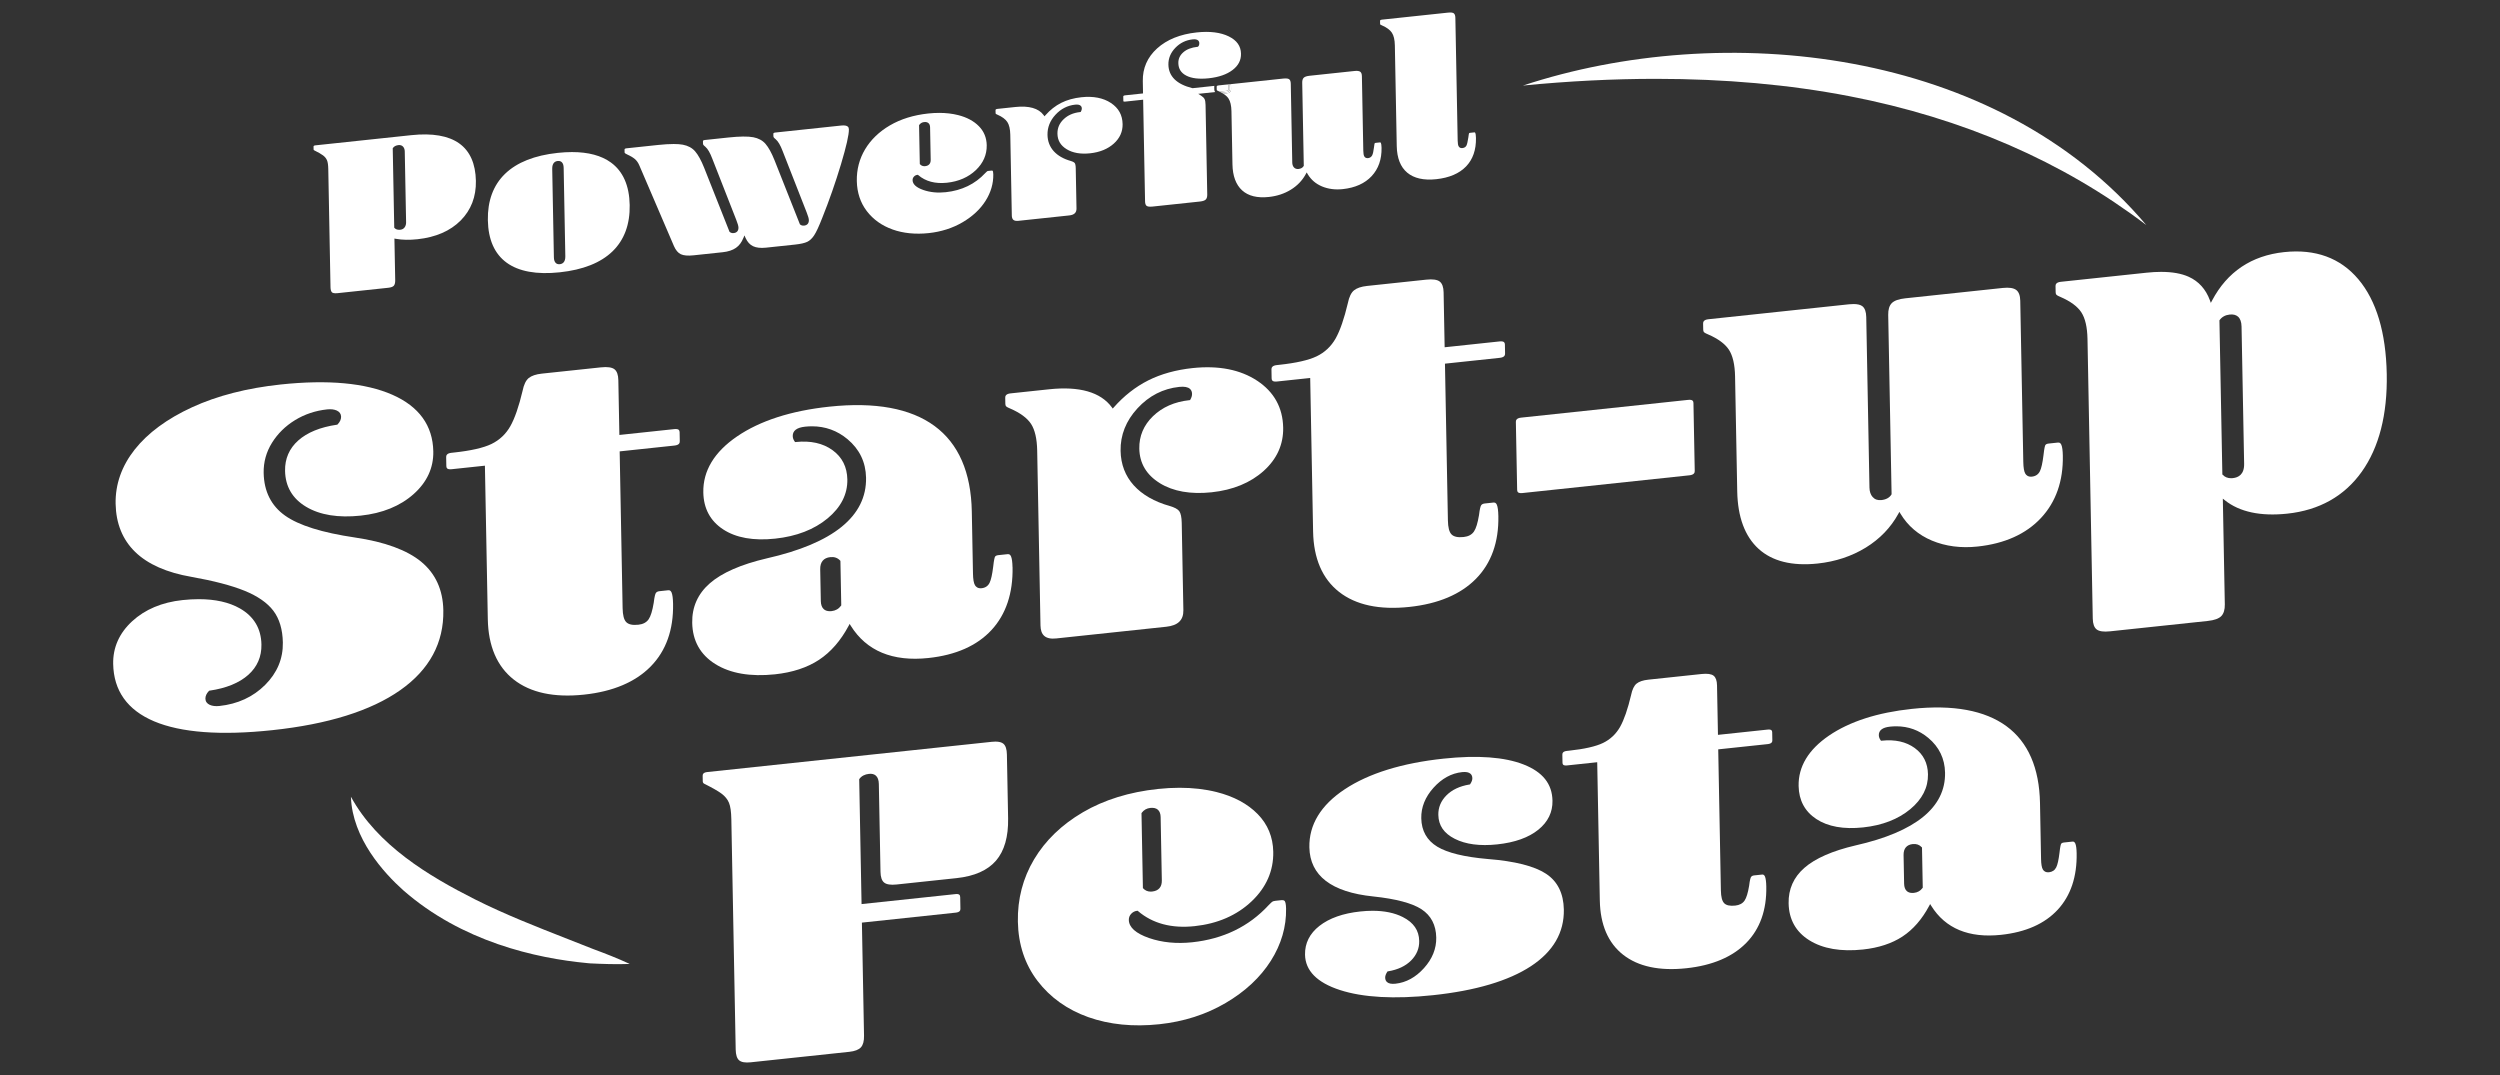
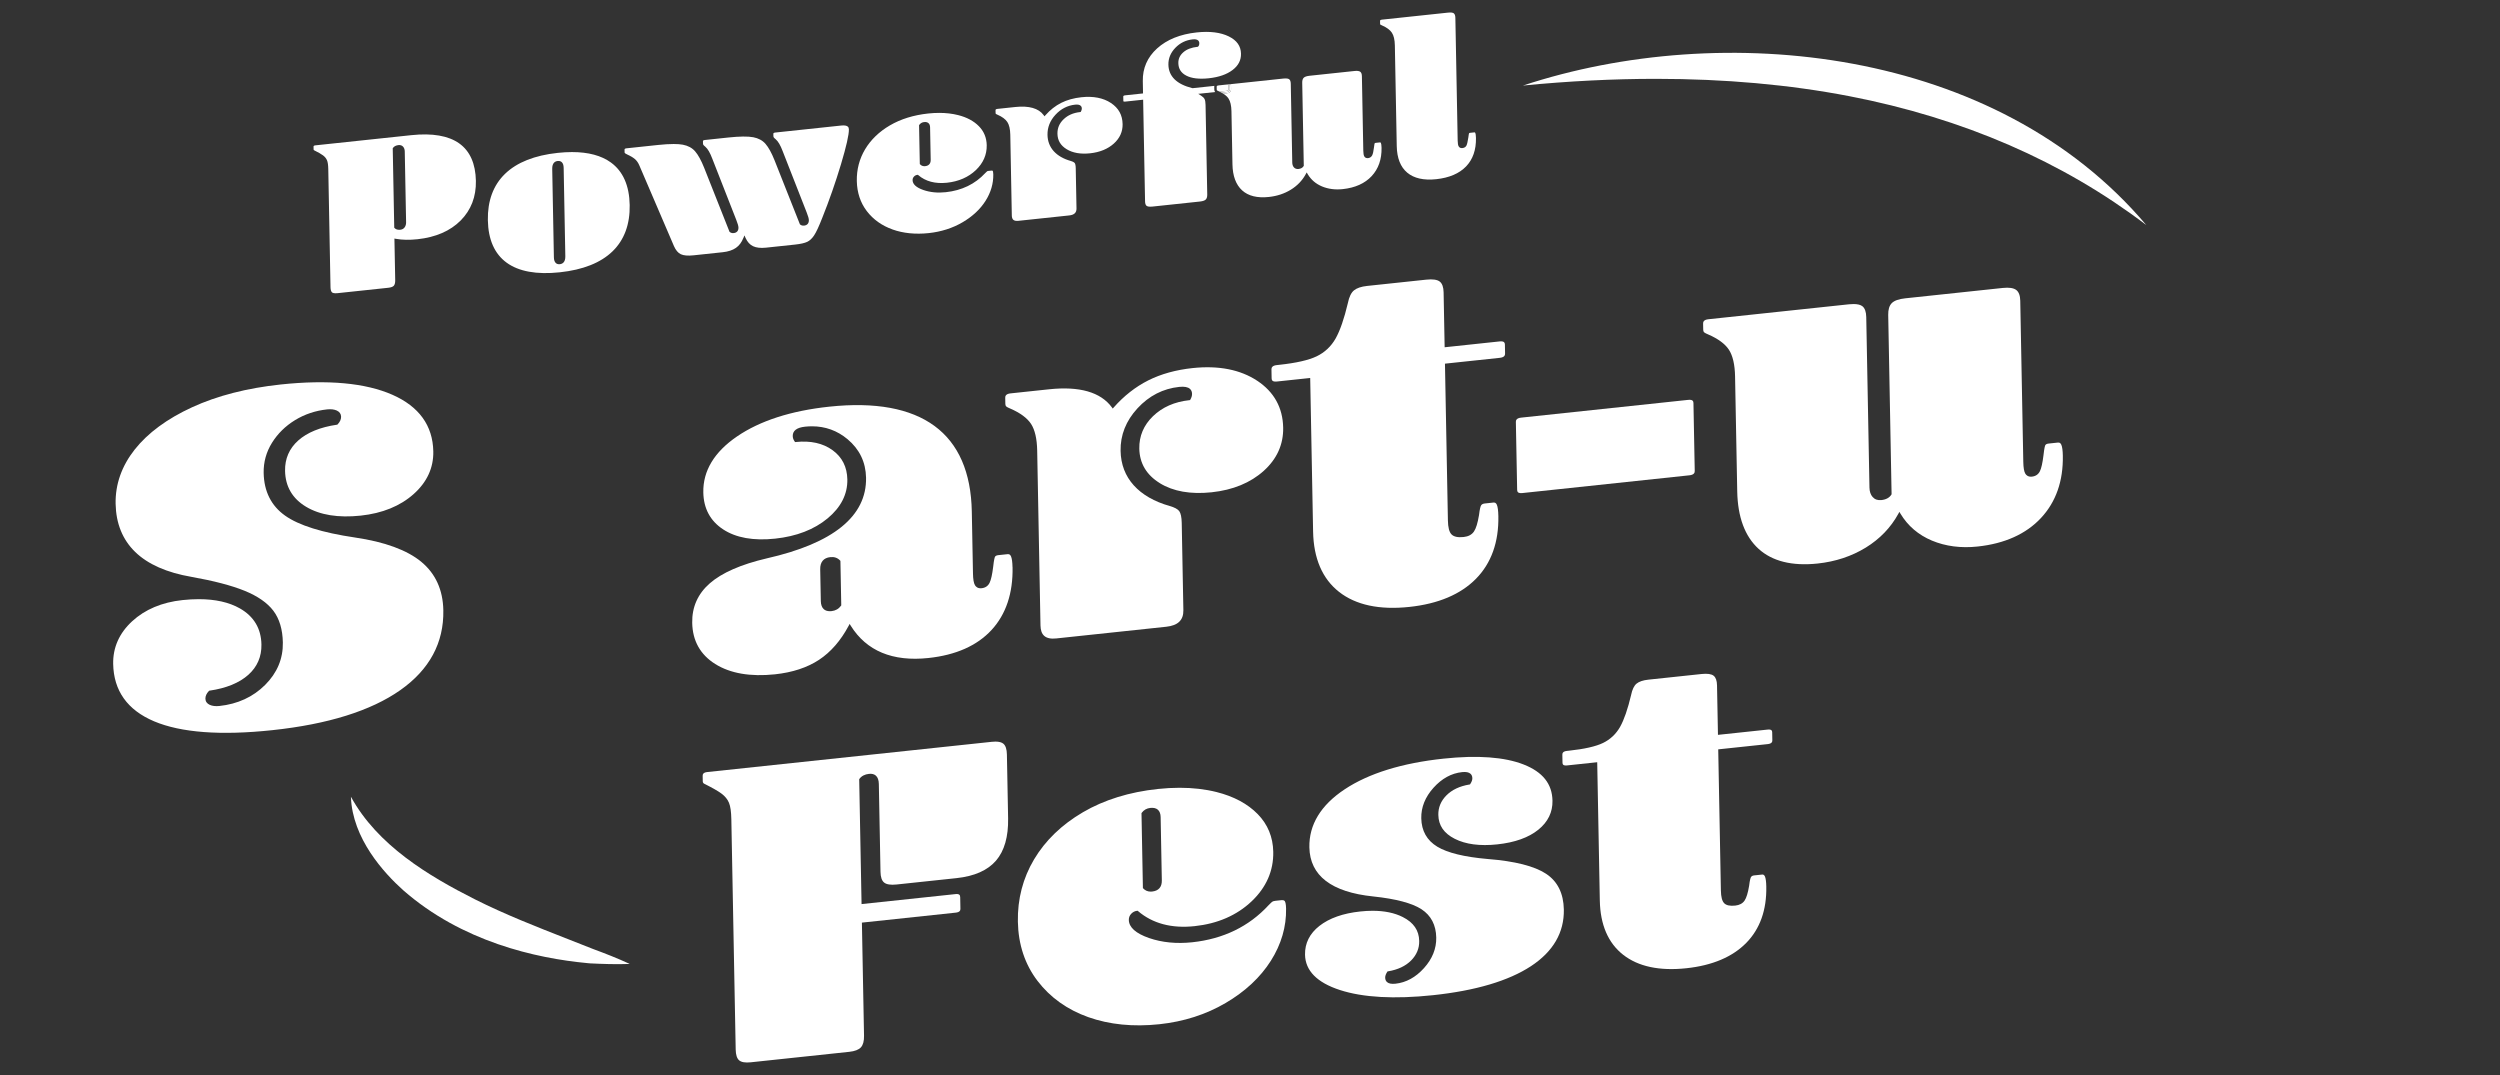
<svg xmlns="http://www.w3.org/2000/svg" id="uuid-e453e34e-2fcb-4135-8702-812a2d34f80f" width="200" height="86" viewBox="0 0 200 86">
  <rect x="0" y="0" width="200" height="86" fill="#333333" stroke="none" />
  <path d="M33.715,44.954c-1.143-.946-2.931-1.603-5.314-1.953-2.619-.384-4.501-.973-5.595-1.752-1.109-.787-1.685-1.937-1.713-3.417-.016-.862,.208-1.672,.666-2.408,.455-.732,1.076-1.343,1.845-1.814,.769-.47,1.632-.759,2.567-.859,.306-.032,.563-.002,.769,.091,.223,.101,.343,.271,.348,.493,.004,.211-.089,.417-.278,.613l-.023,.024-.033,.005c-1.332,.194-2.375,.619-3.098,1.265-.715,.639-1.068,1.454-1.05,2.425,.024,1.254,.589,2.221,1.681,2.874,1.104,.661,2.572,.9,4.366,.709,1.735-.184,3.161-.764,4.237-1.723,1.07-.953,1.6-2.102,1.575-3.415-.039-2.064-1.138-3.588-3.267-4.528-2.151-.949-5.159-1.227-8.942-.825-2.696,.287-5.079,.899-7.085,1.821-2.002,.919-3.547,2.058-4.595,3.385-1.042,1.321-1.555,2.779-1.526,4.335,.03,1.58,.557,2.877,1.566,3.856,1.014,.985,2.531,1.656,4.507,1.994,1.773,.316,3.198,.688,4.235,1.108,1.049,.425,1.825,.963,2.309,1.599,.486,.64,.742,1.495,.762,2.542,.024,1.291-.454,2.434-1.422,3.398-.964,.961-2.195,1.527-3.657,1.682-.304,.032-.564,.002-.769-.091-.223-.101-.343-.272-.348-.494-.004-.211,.09-.417,.278-.613l.023-.024,.033-.005c1.332-.194,2.374-.62,3.098-1.265,.715-.638,1.068-1.454,1.05-2.425-.024-1.279-.604-2.251-1.724-2.889-.865-.492-1.967-.739-3.287-.739-.411,0-.844,.024-1.297,.072-1.649,.175-3.008,.748-4.041,1.701-1.028,.95-1.536,2.097-1.512,3.409,.04,2.143,1.14,3.686,3.267,4.587,2.15,.91,5.333,1.151,9.463,.711,4.446-.472,7.891-1.549,10.238-3.201,2.335-1.642,3.494-3.792,3.444-6.39-.03-1.628-.621-2.93-1.756-3.87Z" style="fill:#fff;" />
-   <path d="M54.302,34.388c-.064-.057-.187-.078-.352-.06l-4.4,.468-.083-4.39c-.008-.417-.111-.708-.307-.863-.199-.158-.564-.21-1.085-.155l-4.728,.502c-.47,.05-.823,.169-1.05,.354-.224,.183-.389,.524-.489,1.014v.003c-.297,1.254-.626,2.206-.979,2.831-.359,.635-.869,1.115-1.516,1.429-.64,.309-1.655,.539-3.019,.684l-.174,.018c-.387,.041-.429,.222-.426,.353l.013,.714c.002,.086,.024,.147,.069,.187,.064,.056,.184,.076,.352,.06l2.665-.283,.232,12.284c.04,2.154,.739,3.778,2.076,4.828,1.341,1.052,3.232,1.458,5.625,1.203,2.308-.245,4.102-1.003,5.331-2.253,1.226-1.247,1.828-2.933,1.789-5.012-.008-.434-.048-.737-.119-.904-.06-.138-.143-.195-.274-.18l-.694,.074c-.144,.015-.24,.065-.293,.152-.043,.07-.107,.26-.167,.775-.108,.645-.24,1.074-.405,1.317-.171,.252-.448,.4-.823,.44-.468,.049-.789-.02-.975-.213-.182-.187-.275-.551-.286-1.111l-.236-12.544,4.383-.466c.383-.041,.429-.21,.426-.353l-.013-.714c-.002-.086-.024-.147-.069-.187Z" style="fill:#fff;" />
  <path d="M81.001,45.377c-.008-.407-.048-.697-.118-.864-.059-.138-.145-.195-.274-.18l-.737,.078c-.14,.015-.23,.058-.27,.127-.027,.049-.083,.217-.146,.794-.078,.634-.172,1.057-.29,1.295-.127,.254-.341,.399-.635,.431-.299,.032-.456-.112-.532-.239-.1-.166-.153-.476-.161-.947l-.094-4.958c-.059-3.126-1.062-5.426-2.981-6.836-1.925-1.414-4.758-1.933-8.415-1.545-3.064,.325-5.549,1.127-7.387,2.383-1.822,1.245-2.729,2.752-2.696,4.481,.024,1.282,.555,2.274,1.578,2.948,1.031,.68,2.434,.932,4.167,.746,1.708-.181,3.12-.727,4.199-1.622,1.069-.888,1.6-1.936,1.578-3.115-.019-.995-.415-1.781-1.179-2.337-.771-.561-1.76-.781-2.944-.656l-.056,.006-.033-.045c-.101-.139-.154-.286-.156-.438-.008-.427,.324-.68,.987-.75,.187-.02,.372-.03,.553-.03,1.068,0,2.022,.346,2.842,1.03,.96,.803,1.459,1.839,1.483,3.079,.058,3.08-2.618,5.253-7.954,6.459-2.051,.48-3.582,1.152-4.548,1.996-.956,.836-1.429,1.898-1.405,3.158,.027,1.439,.648,2.548,1.844,3.296,1.207,.755,2.815,1.031,4.778,.823,1.394-.148,2.579-.538,3.521-1.158,.94-.619,1.738-1.536,2.372-2.724l.079-.149,.089,.143c1.257,2.019,3.35,2.89,6.216,2.583,2.192-.233,3.89-.987,5.047-2.241,1.155-1.253,1.721-2.942,1.682-5.022Zm-13.72,3.082c-.184,.252-.439,.397-.756,.431-.047,.005-.092,.007-.136,.007-.201,0-.363-.053-.483-.159-.154-.136-.235-.358-.241-.659l-.048-2.539c-.011-.577,.269-.913,.81-.97,.321-.033,.583,.059,.782,.274l.025,.027,.067,3.561-.02,.026Z" style="fill:#fff;" />
  <path d="M92.782,38.652c1.075,.663,2.47,.909,4.147,.731,1.706-.181,3.11-.759,4.172-1.716,1.055-.952,1.578-2.114,1.553-3.453-.03-1.598-.728-2.86-2.072-3.75-1.354-.896-3.094-1.238-5.171-1.018-1.34,.142-2.536,.475-3.556,.988-1.018,.514-1.945,1.241-2.755,2.161l-.08,.091-.071-.098c-.896-1.218-2.588-1.704-5.025-1.444l-3.08,.327c-.387,.041-.429,.222-.426,.353l.009,.476c.002,.085,.019,.15,.051,.195,.012,.017,.071,.079,.332,.186,.804,.347,1.367,.762,1.676,1.235,.307,.473,.472,1.188,.489,2.127l.264,14.002c.007,.38,.108,.658,.3,.827,.206,.182,.53,.252,.961,.204l8.806-.936c.933-.099,1.379-.533,1.364-1.327l-.132-6.981c-.009-.453-.075-.768-.196-.936-.12-.165-.376-.304-.761-.413-1.237-.351-2.206-.908-2.88-1.655-.679-.752-1.034-1.679-1.054-2.756-.024-1.263,.432-2.41,1.354-3.409,.92-.997,2.042-1.573,3.333-1.71,.41-.043,.692,.008,.86,.156,.109,.096,.166,.23,.169,.397,.003,.15-.043,.306-.136,.462l-.025,.042-.048,.005c-1.186,.126-2.167,.558-2.917,1.283-.744,.721-1.112,1.593-1.093,2.591,.022,1.176,.573,2.104,1.637,2.761Z" style="fill:#fff;" />
  <path d="M115.489,23.391c-.008-.418-.111-.708-.307-.863-.199-.158-.564-.211-1.085-.155l-4.728,.502c-.47,.05-.823,.169-1.05,.354-.224,.183-.389,.524-.489,1.013v.003c-.297,1.253-.626,2.206-.979,2.831-.359,.635-.869,1.115-1.516,1.428-.639,.309-1.655,.54-3.018,.684l-.174,.019c-.387,.041-.429,.221-.426,.353l.013,.714c.002,.086,.024,.148,.069,.187,.065,.057,.187,.076,.352,.06l2.665-.283,.232,12.284c.04,2.154,.739,3.778,2.076,4.828,1.34,1.052,3.23,1.458,5.625,1.203,2.308-.245,4.102-1.003,5.331-2.253,1.226-1.247,1.828-2.933,1.789-5.012-.008-.433-.048-.737-.119-.904-.059-.138-.145-.194-.274-.18l-.694,.074c-.144,.015-.24,.065-.293,.152-.043,.069-.107,.26-.167,.774-.108,.645-.24,1.074-.405,1.317-.171,.252-.448,.4-.823,.44-.468,.049-.789-.02-.975-.213-.182-.187-.275-.551-.286-1.111l-.236-12.544,4.383-.466c.383-.041,.429-.21,.426-.353l-.013-.714c-.002-.086-.024-.147-.069-.187-.064-.057-.186-.077-.352-.06l-4.4,.468-.083-4.39Z" style="fill:#fff;" />
  <path d="M121.269,33.763l.103,5.434c.002,.086,.024,.148,.069,.187,.064,.056,.186,.077,.352,.06l13.36-1.42c.387-.041,.429-.221,.426-.353l-.103-5.434c-.002-.086-.024-.147-.069-.187-.064-.057-.186-.077-.352-.06l-13.36,1.42c-.387,.041-.429,.221-.426,.353Z" style="fill:#fff;" />
  <path d="M149.811,39.761c-.163-.185-.248-.439-.254-.753l-.257-13.645c-.008-.417-.111-.707-.307-.863-.148-.117-.386-.176-.712-.176-.113,0-.237,.007-.372,.021l-11.235,1.194c-.387,.041-.429,.221-.426,.353l.009,.476c.002,.085,.019,.151,.051,.195,.015,.021,.078,.081,.332,.186,.804,.347,1.368,.762,1.676,1.235,.307,.473,.472,1.189,.489,2.127l.173,9.202c.039,2.053,.613,3.599,1.708,4.595,1.093,.996,2.686,1.392,4.728,1.174,1.423-.151,2.718-.58,3.847-1.273,1.125-.692,2.002-1.603,2.608-2.709l.082-.149,.087,.145c.585,.974,1.432,1.698,2.517,2.153,1.091,.456,2.32,.618,3.656,.473,2.163-.23,3.868-.998,5.068-2.283,1.198-1.284,1.785-2.962,1.747-4.989-.008-.406-.047-.697-.118-.864-.059-.138-.144-.193-.274-.18l-.737,.078c-.14,.015-.23,.057-.27,.127-.028,.049-.084,.217-.146,.794-.078,.635-.172,1.058-.29,1.295-.127,.255-.341,.399-.635,.431-.301,.033-.456-.112-.532-.239-.099-.165-.152-.475-.161-.947l-.243-12.891c-.008-.415-.118-.704-.326-.859-.214-.158-.574-.211-1.065-.159l-7.808,.83c-.524,.055-.888,.187-1.084,.39-.194,.201-.288,.516-.28,.937l.27,14.348-.015,.025c-.157,.253-.427,.401-.804,.441-.293,.031-.527-.052-.696-.246Z" style="fill:#fff;" />
-   <path d="M188.665,22.337c-1.438-1.705-3.437-2.433-5.934-2.168-2.613,.278-4.552,1.579-5.762,3.868l-.102,.194-.075-.206c-.326-.888-.898-1.523-1.702-1.885-.577-.26-1.315-.39-2.202-.39-.364,0-.753,.022-1.166,.066l-6.854,.728c-.387,.041-.429,.221-.426,.353l.009,.476c.002,.085,.019,.151,.051,.195,.016,.022,.078,.082,.332,.187,.804,.347,1.367,.762,1.675,1.235,.308,.473,.472,1.189,.49,2.127l.422,22.371c.008,.417,.111,.708,.307,.863,.199,.158,.563,.211,1.085,.154l7.808-.829c.524-.056,.888-.187,1.084-.39,.193-.201,.288-.516,.28-.937l-.159-8.457,.162,.129c1.179,.937,2.859,1.297,4.992,1.071,2.561-.272,4.564-1.396,5.953-3.342,1.392-1.952,2.067-4.585,2.007-7.827-.063-3.32-.828-5.871-2.273-7.585Zm-10.026,15.913c-.051,.005-.1,.008-.148,.008-.28,0-.508-.093-.678-.278l-.025-.027v-.037s-.233-12.29-.233-12.29l.02-.027c.186-.252,.455-.398,.799-.435,.282-.031,.507,.026,.667,.167,.181,.159,.276,.426,.283,.792l.207,10.987c.016,.86-.477,1.094-.894,1.138Z" style="fill:#fff;" />
  <path d="M25.134,12.025c.331,.164,.568,.3,.709,.406,.149,.112,.257,.245,.319,.396,.061,.147,.094,.375,.1,.696l.178,9.454c.004,.201,.045,.343,.118,.41,.051,.047,.17,.096,.448,.066l4.048-.43c.227-.024,.38-.081,.454-.168,.075-.089,.112-.239,.108-.445l-.063-3.325,.117,.021c.498,.091,1.077,.102,1.72,.034,1.466-.156,2.632-.662,3.466-1.503,.831-.839,1.239-1.903,1.215-3.164-.026-1.377-.474-2.387-1.332-2.999-.864-.616-2.154-.838-3.831-.661l-7.675,.815c-.152,.016-.151,.075-.15,.11l.004,.219c0,.036,.012,.053,.045,.067Zm6.304-.192c.094-.129,.244-.205,.446-.226,.151-.015,.277,.029,.367,.131,.084,.097,.128,.225,.13,.382l.107,5.661c.003,.154-.035,.289-.111,.399-.082,.116-.199,.183-.348,.199-.033,.004-.065,.005-.095,.005-.159,0-.283-.048-.37-.143l-.025-.027v-.037s-.12-6.317-.12-6.317l.02-.026Z" style="fill:#fff;" />
  <path d="M40.53,21.013c.972,.708,2.404,.968,4.254,.771,1.853-.197,3.272-.761,4.217-1.676,.941-.911,1.404-2.16,1.374-3.713-.029-1.548-.534-2.69-1.501-3.394-.763-.556-1.808-.835-3.114-.835-.36,0-.74,.021-1.139,.064-1.852,.197-3.271,.761-4.217,1.676-.942,.911-1.404,2.16-1.375,3.713,.029,1.548,.534,2.69,1.501,3.394Zm4.086-8.133c.129-.014,.236,.015,.317,.086,.104,.092,.156,.244,.16,.465l.133,7.072c.009,.482-.234,.61-.438,.632-.021,.002-.041,.003-.06,.003-.102,0-.188-.03-.256-.09-.104-.092-.157-.244-.161-.465l-.133-7.072c-.01-.483,.233-.61,.438-.632Z" style="fill:#fff;" />
  <path d="M59.469,19.047l.084-.214,.095,.21c.143,.315,.345,.536,.599,.655,.259,.122,.604,.16,1.025,.116l2.344-.249c.429-.046,.751-.119,.959-.216,.202-.095,.388-.268,.552-.515,.172-.257,.392-.732,.656-1.411,.56-1.4,1.062-2.837,1.493-4.273,.429-1.431,.643-2.374,.635-2.801-.002-.098-.03-.17-.086-.22-.095-.084-.276-.113-.537-.085l-5.27,.56c-.152,.016-.151,.077-.15,.11l.003,.165c0,.044,.01,.081,.029,.112,.012,.02,.049,.067,.161,.156,.194,.168,.373,.474,.55,.94l1.919,4.9c.118,.296,.176,.499,.178,.621,.005,.258-.13,.415-.382,.442-.122,.012-.226-.017-.313-.087l-.02-.016-.01-.024-2.024-5.109c-.234-.586-.477-1.026-.721-1.307-.237-.273-.567-.45-.979-.528-.424-.08-1.094-.073-1.989,.022l-1.884,.2c-.152,.016-.151,.075-.15,.11l.003,.165c0,.044,.01,.081,.029,.112,.013,.021,.05,.068,.162,.157,.195,.168,.373,.475,.549,.941l1.919,4.899c.118,.296,.176,.499,.178,.621,.005,.259-.131,.416-.382,.442-.122,.013-.226-.017-.313-.087l-.02-.016-.01-.024-2.024-5.109c-.234-.586-.477-1.026-.721-1.307-.237-.273-.567-.45-.979-.528-.194-.037-.439-.055-.734-.055-.35,0-.769,.026-1.255,.077l-2.525,.268c-.152,.016-.151,.077-.15,.11l.004,.22c.001,.057,.092,.106,.147,.13,.296,.135,.513,.262,.663,.387,.154,.129,.277,.302,.367,.515l2.772,6.46c.143,.327,.327,.545,.547,.649,.226,.107,.567,.137,1.014,.089l2.345-.249c.435-.046,.789-.163,1.052-.347,.26-.182,.459-.446,.592-.785Z" style="fill:#fff;" />
  <path d="M71.406,18.359c.857,.305,1.832,.402,2.894,.289,.997-.106,1.907-.398,2.705-.866,.797-.467,1.416-1.045,1.841-1.718,.423-.67,.631-1.381,.617-2.116-.004-.191-.031-.257-.043-.276-.005-.009-.018-.033-.098-.025l-.241,.025c-.067,.007-.095,.021-.107,.028-.014,.01-.054,.042-.15,.142-.812,.881-1.877,1.397-3.164,1.534-.652,.07-1.255,.01-1.792-.177-.566-.197-.855-.461-.861-.786h0c-.002-.111,.037-.211,.114-.29,.074-.078,.165-.123,.268-.134l.042-.005,.032,.027c.588,.502,1.356,.706,2.288,.608,.936-.1,1.714-.438,2.313-1.006,.594-.564,.888-1.236,.874-1.997-.011-.595-.221-1.105-.624-1.517-.408-.417-.97-.718-1.668-.893-.462-.116-.966-.175-1.507-.175-.284,0-.578,.016-.881,.048-1.17,.125-2.201,.445-3.065,.951-.862,.504-1.53,1.149-1.987,1.915-.456,.765-.678,1.618-.661,2.535,.018,.927,.287,1.737,.799,2.408,.514,.672,1.208,1.166,2.062,1.469Zm2.14-8.374c.095-.129,.225-.203,.386-.22,.148-.016,.264,.013,.346,.086,.083,.073,.127,.187,.129,.337l.049,2.602c.005,.294-.151,.473-.441,.503-.022,.002-.044,.003-.065,.003-.137,0-.251-.049-.341-.147l-.025-.027-.059-3.111,.02-.026Z" style="fill:#fff;" />
  <path d="M79.659,9.104s.023,.024,.131,.069c.381,.164,.649,.362,.798,.59,.148,.228,.226,.568,.235,1.01l.122,6.468c.003,.16,.044,.276,.121,.344,.084,.074,.22,.1,.404,.081l4.067-.432c.404-.043,.589-.221,.583-.56l-.061-3.225c-.005-.248-.046-.355-.08-.402-.033-.045-.116-.112-.324-.172-.58-.164-1.036-.427-1.355-.78-.322-.357-.491-.796-.5-1.307-.011-.597,.203-1.139,.639-1.611,.434-.47,.964-.742,1.573-.806,.205-.021,.348,.006,.438,.085,.061,.054,.094,.13,.095,.222,.002,.08-.022,.161-.071,.242l-.025,.041-.048,.005c-.536,.057-.979,.251-1.316,.578-.338,.326-.498,.705-.489,1.158,.01,.531,.249,.934,.731,1.231,.486,.3,1.12,.412,1.883,.33,.777-.083,1.416-.345,1.898-.78,.476-.429,.711-.952,.7-1.554-.014-.73-.319-1.282-.933-1.69-.615-.408-1.409-.562-2.354-.462-.613,.065-1.16,.217-1.624,.451-.464,.234-.887,.566-1.257,.986l-.08,.091-.071-.098c-.402-.547-1.168-.765-2.273-.647l-1.423,.151c-.152,.016-.151,.077-.15,.11l.004,.22c0,.027,.006,.049,.014,.06Z" style="fill:#fff;" />
  <path d="M97.144,7.167l-.004-.219c0-.021,.001-.048,.008-.078l-1.745,.185-.017-.004c-1.252-.31-1.897-.943-1.914-1.88-.009-.501,.178-.954,.556-1.346,.375-.39,.841-.617,1.383-.675,.206-.022,.348,.006,.438,.085,.061,.054,.094,.13,.095,.222,0,.029-.003,.065-.01,.109-.01,.058-.034,.108-.075,.15l-.024,.025-.035,.004c-.485,.052-.869,.201-1.141,.443-.27,.239-.398,.521-.392,.86,.008,.455,.215,.782,.631,1,.426,.224,1.029,.296,1.796,.215,.807-.086,1.452-.31,1.916-.666,.46-.353,.679-.778,.669-1.3-.011-.613-.331-1.066-.977-1.384-.657-.323-1.52-.43-2.563-.319-1.322,.141-2.389,.572-3.173,1.282-.777,.705-1.161,1.584-1.142,2.612l.018,.987-1.431,.152c-.152,.016-.151,.075-.15,.11l.006,.33c0,.016,.003,.038,.014,.048,.006,.006,.033,.024,.122,.015l1.448-.154,.153,8.132c.003,.176,.044,.297,.122,.359,.056,.044,.181,.089,.463,.06l3.807-.404c.229-.025,.387-.08,.469-.165,.079-.083,.118-.216,.114-.396l-.135-7.164c-.004-.216-.031-.375-.08-.472-.047-.093-.138-.184-.272-.269l-.235-.149,1.366-.145c-.008-.008-.022-.016-.028-.025-.033-.045-.05-.103-.051-.172Z" style="fill:#fff;" />
  <path d="M98.483,7.153c.002,.082-.027,.275-.324,.307l-.302,.032c.186,.119,.331,.249,.424,.391,.148,.227,.226,.567,.235,1.01l.08,4.251c.017,.933,.277,1.634,.772,2.084,.493,.45,1.212,.629,2.143,.529,.65-.069,1.24-.264,1.755-.581,.512-.315,.912-.73,1.187-1.232l.082-.149,.087,.146c.264,.44,.647,.767,1.138,.973,.495,.207,1.055,.28,1.663,.215,.987-.105,1.763-.454,2.308-1.038,.544-.583,.811-1.346,.793-2.268-.005-.226-.03-.331-.051-.38-.022-.053-.046-.055-.072-.051l-.341,.036c-.044,.005-.076,.017-.084,.032-.005,.009-.03,.065-.061,.347-.037,.3-.082,.5-.139,.616-.067,.133-.183,.212-.335,.228-.164,.018-.253-.064-.296-.135-.051-.086-.078-.234-.082-.463l-.112-5.955c-.003-.175-.047-.295-.129-.355-.088-.065-.242-.087-.456-.064l-3.606,.383c-.229,.024-.387,.08-.469,.165-.079,.083-.118,.215-.114,.396l.125,6.643-.015,.025c-.081,.131-.219,.208-.41,.228-.15,.016-.278-.029-.367-.131-.083-.096-.127-.224-.13-.382l-.119-6.303c-.003-.176-.044-.297-.122-.358-.056-.044-.18-.09-.463-.061l-4.218,.448c.01,.027,.02,.054,.021,.092l.006,.33Z" style="fill:#fff;" />
  <path d="M97.334,6.944l.004,.22c0,.037,.009,.054,.014,.061h0s.023,.024,.131,.068c.026,.011,.047,.024,.072,.035l.583-.062c.152-.016,.151-.075,.15-.11l-.006-.33c0-.024-.005-.04-.014-.048-.006-.006-.036-.024-.122-.015l-.662,.07c-.151,.016-.15,.075-.149,.11Z" style="fill:#fff;" />
  <path d="M98.386,7.155c.002,.122-.077,.191-.237,.209l-.429,.046c.049,.027,.093,.055,.137,.083l.302-.032c.297-.032,.326-.225,.324-.307l-.006-.33c0-.038-.011-.065-.021-.092l-.097,.01c.013,.023,.02,.05,.021,.084l.006,.33Z" style="fill:#fff;" />
  <path d="M98.268,6.779c.009,.008,.014,.024,.014,.048l.006,.33c0,.035,.002,.094-.15,.11l-.583,.062c.057,.026,.113,.053,.164,.08l.429-.046c.16-.017,.239-.087,.237-.209l-.006-.33c0-.033-.009-.061-.021-.084l-.874,.093s0,0,0,0l.662-.07c.086-.01,.116,.009,.122,.015Z" style="fill:#fff;" />
  <path d="M110.423,1.961s.024,.026,.132,.07c.382,.165,.65,.363,.798,.59,.149,.23,.226,.561,.235,1.01l.152,8.062c.018,.956,.3,1.669,.839,2.12,.54,.453,1.319,.628,2.317,.523,1.041-.111,1.845-.454,2.39-1.021,.543-.564,.809-1.33,.791-2.276-.005-.241-.03-.35-.051-.398-.022-.052-.043-.053-.073-.052l-.341,.036c-.045,.005-.076,.017-.085,.033-.005,.009-.03,.064-.061,.347-.05,.329-.099,.536-.149,.636-.042,.083-.132,.187-.325,.207-.131,.014-.235-.033-.296-.135-.052-.087-.078-.234-.082-.464l-.185-9.82c-.003-.176-.044-.297-.122-.359-.043-.034-.129-.07-.298-.07-.048,0-.102,.003-.165,.01l-5.29,.562c-.152,.016-.151,.075-.15,.11l.004,.22c0,.039,.01,.054,.013,.059Z" style="fill:#fff;" />
  <path d="M80.275,59.501c-.135-.115-.35-.173-.639-.173-.089,0-.185,.006-.288,.017l-22.76,2.418c-.337,.036-.377,.183-.375,.308l.008,.428c.002,.105,.046,.171,.143,.214,.637,.317,1.094,.579,1.363,.78,.278,.208,.477,.454,.592,.732,.115,.278,.177,.71,.188,1.322l.348,18.419c.008,.421,.101,.711,.277,.861,.177,.151,.49,.204,.927,.157l7.886-.838c.442-.047,.754-.168,.928-.359,.174-.191,.258-.504,.249-.928l-.17-9.049,7.506-.798c.336-.036,.377-.184,.375-.308l-.017-.928c-.002-.092-.024-.155-.069-.195-.057-.051-.158-.07-.299-.053l-7.523,.799-.189-9.991,.02-.027c.169-.229,.426-.363,.765-.399,.23-.024,.414,.022,.547,.14,.153,.135,.233,.36,.239,.67l.133,7.032c.008,.421,.107,.709,.294,.856,.189,.151,.523,.203,.989,.153l4.802-.51c1.426-.151,2.488-.622,3.156-1.399,.67-.778,.995-1.917,.968-3.384l-.097-5.104c-.008-.421-.101-.71-.277-.861Z" style="fill:#fff;" />
  <path d="M102.509,72.013l-.469,.05c-.142,.015-.213,.046-.248,.069-.04,.026-.126,.098-.31,.289-1.567,1.7-3.622,2.697-6.107,2.961-1.256,.132-2.418,.019-3.452-.34-1.062-.37-1.606-.856-1.617-1.446-.003-.192,.062-.361,.195-.499,.131-.136,.288-.214,.467-.233l.042-.004,.032,.027c1.166,.995,2.688,1.402,4.526,1.205,1.843-.196,3.378-.864,4.561-1.985,1.177-1.116,1.76-2.448,1.732-3.96-.022-1.182-.44-2.197-1.243-3.018-.807-.825-1.916-1.419-3.293-1.765-.908-.228-1.898-.342-2.959-.342-.557,0-1.132,.032-1.725,.095-2.292,.243-4.313,.871-6.008,1.864-1.692,.991-3.005,2.257-3.903,3.764-.896,1.504-1.333,3.182-1.299,4.988,.034,1.827,.565,3.423,1.576,4.744,1.012,1.323,2.378,2.297,4.059,2.895,1.685,.597,3.595,.789,5.679,.567,1.954-.207,3.74-.779,5.307-1.7,1.565-.918,2.782-2.055,3.619-3.378,.834-1.32,1.243-2.724,1.216-4.172-.007-.361-.056-.517-.096-.584-.017-.029-.07-.115-.28-.092Zm-11.17-6.989c.168-.229,.4-.361,.688-.391,.258-.027,.463,.021,.603,.145,.141,.125,.216,.323,.221,.589l.095,5.069c.01,.526-.258,.832-.776,.887-.04,.004-.078,.006-.116,.006-.24,0-.44-.086-.597-.256l-.025-.027-.113-5.995,.02-.027Z" style="fill:#fff;" />
  <path d="M123.685,69.902c-.931-.614-2.503-1.012-4.67-1.182-1.862-.161-3.218-.492-4.032-.985-.831-.503-1.262-1.268-1.281-2.275-.017-.878,.312-1.698,.978-2.439,.665-.74,1.435-1.162,2.288-1.252,.315-.033,.533,.01,.67,.13,.096,.085,.146,.204,.149,.354,.003,.14-.051,.292-.165,.464l-.023,.036-.042,.007c-.781,.13-1.402,.423-1.846,.872-.44,.445-.657,.969-.645,1.557,.016,.849,.446,1.476,1.314,1.916,.873,.443,2.015,.594,3.397,.446,1.406-.149,2.513-.545,3.29-1.174,.768-.622,1.149-1.402,1.131-2.318-.025-1.349-.779-2.297-2.302-2.897-1.53-.602-3.689-.761-6.417-.47-3.326,.353-5.987,1.18-7.909,2.456-1.906,1.266-2.855,2.827-2.821,4.639,.043,2.264,1.763,3.587,5.113,3.93,1.809,.191,3.106,.535,3.857,1.023,.764,.5,1.162,1.262,1.18,2.266,.017,.879-.312,1.699-.978,2.44-.664,.74-1.434,1.161-2.288,1.252-.313,.032-.533-.009-.67-.13-.096-.084-.146-.204-.149-.354-.003-.138,.053-.295,.165-.465l.024-.035,.042-.007c.781-.129,1.402-.422,1.846-.871,.44-.445,.657-.969,.645-1.557-.016-.849-.446-1.475-1.315-1.916-.658-.333-1.467-.5-2.415-.5-.312,0-.639,.018-.981,.055-1.38,.146-2.481,.535-3.273,1.155-.78,.612-1.167,1.386-1.15,2.301,.024,1.281,.961,2.232,2.785,2.826,1.856,.604,4.364,.743,7.459,.415,3.402-.361,6.037-1.143,7.834-2.323,1.778-1.169,2.661-2.693,2.627-4.529-.024-1.292-.502-2.254-1.42-2.859Z" style="fill:#fff;" />
  <path d="M141.716,58.418c-.056-.049-.162-.067-.308-.051l-3.971,.421-.075-3.961c-.007-.372-.098-.631-.272-.769-.177-.14-.503-.187-.969-.137l-4.255,.452c-.421,.044-.737,.151-.94,.316-.2,.164-.347,.469-.437,.907v.003c-.268,1.131-.565,1.989-.882,2.55-.325,.574-.785,1.007-1.368,1.289-.577,.279-1.492,.486-2.72,.617l-.156,.017c-.337,.035-.377,.183-.375,.308l.012,.642c.002,.075,.021,.128,.059,.161,.056,.049,.163,.067,.309,.051l2.409-.256,.208,11.065c.037,1.936,.664,3.395,1.865,4.337,1.204,.946,2.906,1.31,5.055,1.08,2.074-.22,3.686-.901,4.792-2.025,1.101-1.12,1.642-2.636,1.606-4.503-.007-.39-.043-.662-.106-.81-.065-.153-.159-.166-.237-.156l-.624,.066c-.126,.013-.21,.057-.256,.133-.038,.061-.095,.231-.149,.693-.098,.583-.217,.97-.366,1.19-.156,.229-.408,.364-.748,.4-.425,.044-.716-.018-.885-.194-.165-.171-.251-.5-.261-1.007l-.213-11.298,3.954-.42c.336-.036,.377-.184,.375-.308l-.012-.642c-.002-.075-.021-.128-.059-.161Z" style="fill:#fff;" />
-   <path d="M165.789,67.329l-.664,.07c-.122,.013-.202,.05-.235,.11-.025,.043-.075,.192-.13,.711-.07,.572-.155,.953-.262,1.168-.116,.232-.311,.364-.579,.393-.275,.026-.419-.103-.488-.219-.091-.151-.139-.431-.147-.857l-.084-4.462c-.053-2.81-.954-4.877-2.679-6.145-1.731-1.271-4.278-1.74-7.567-1.388-2.755,.292-4.99,1.013-6.642,2.142-1.637,1.119-2.452,2.473-2.423,4.025,.022,1.15,.498,2.04,1.416,2.645,.926,.61,2.185,.836,3.743,.671,1.535-.163,2.804-.654,3.773-1.458,.96-.797,1.436-1.737,1.417-2.795-.017-.892-.373-1.597-1.058-2.096-.691-.504-1.581-.703-2.642-.588l-.056,.006-.033-.045c-.092-.126-.14-.261-.143-.4-.008-.391,.294-.622,.898-.686,.169-.018,.336-.027,.499-.027,.963,0,1.823,.311,2.563,.93,.866,.724,1.317,1.659,1.338,2.778,.052,2.776-2.359,4.735-7.165,5.822-1.845,.432-3.221,1.035-4.089,1.795-.859,.75-1.283,1.703-1.261,2.834,.024,1.292,.581,2.287,1.654,2.958,1.085,.678,2.53,.927,4.294,.739,1.252-.133,2.317-.483,3.164-1.041,.845-.556,1.562-1.38,2.13-2.447l.079-.149,.089,.143c1.129,1.813,3.007,2.594,5.585,2.32,1.97-.209,3.496-.886,4.536-2.013,1.038-1.126,1.546-2.645,1.511-4.513-.007-.366-.042-.626-.105-.775-.066-.154-.16-.167-.237-.156Zm-11.987,3.71c-.168,.229-.4,.361-.688,.391-.043,.005-.084,.007-.124,.007-.183,0-.33-.049-.44-.145-.141-.124-.215-.326-.221-.599l-.043-2.285c-.01-.526,.245-.831,.737-.883,.291-.029,.531,.054,.712,.251l.025,.027,.061,3.211-.02,.027Z" style="fill:#fff;" />
  <path d="M45.423,75.123c-2.472-.968-5.028-1.968-7.433-3.178-3.725-1.881-7.793-4.323-9.917-8.206,.111,3.341,2.648,6.107,4.191,7.486,4.68,4.101,10.575,5.437,14.759,5.828,.058,.005,.116,.011,.173,.016,1.005,.049,2.083,.088,3.184,.047-1.004-.467-1.995-.848-2.923-1.192-.678-.27-1.355-.536-2.033-.801Z" style="fill:#fff;" />
  <path d="M171.705,18.006C159.653,3.747,137.807,1.58,121.833,6.844c3.669-.358,7.224-.537,10.648-.537,5.506,0,10.678,.463,15.463,1.387,9.083,1.754,17.072,5.222,23.761,10.312Z" style="fill:#fff;" />
</svg>